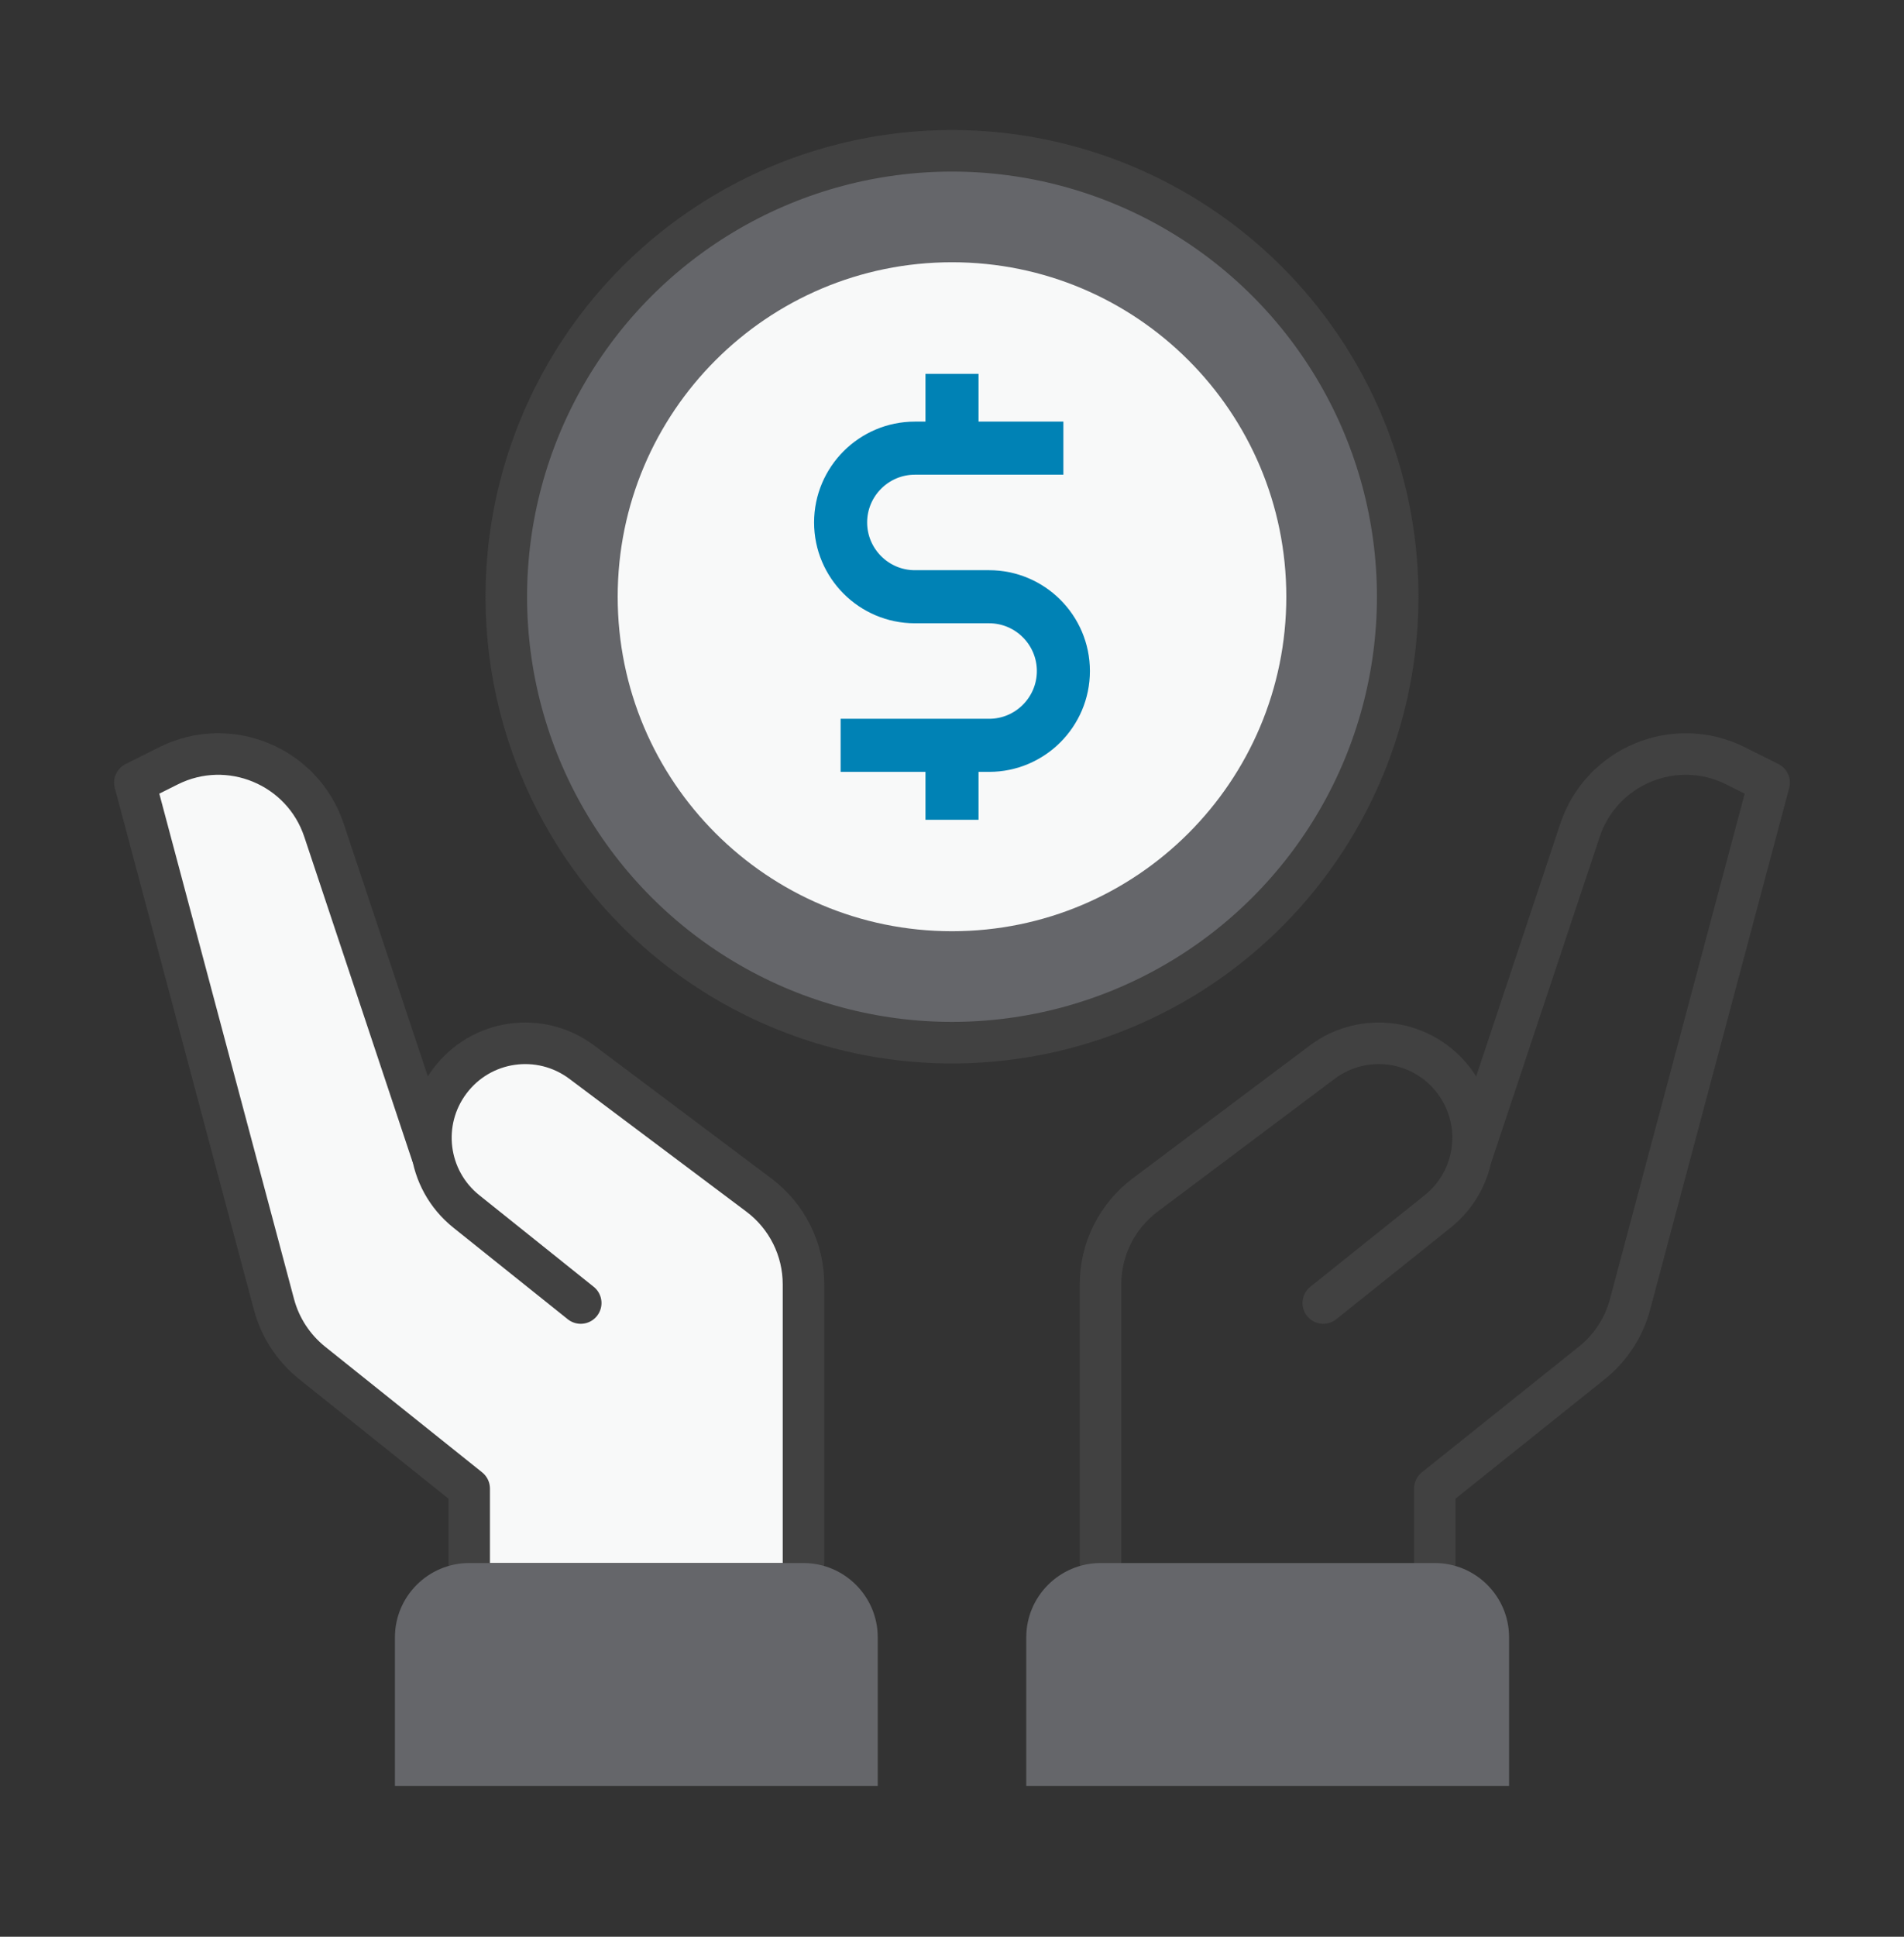
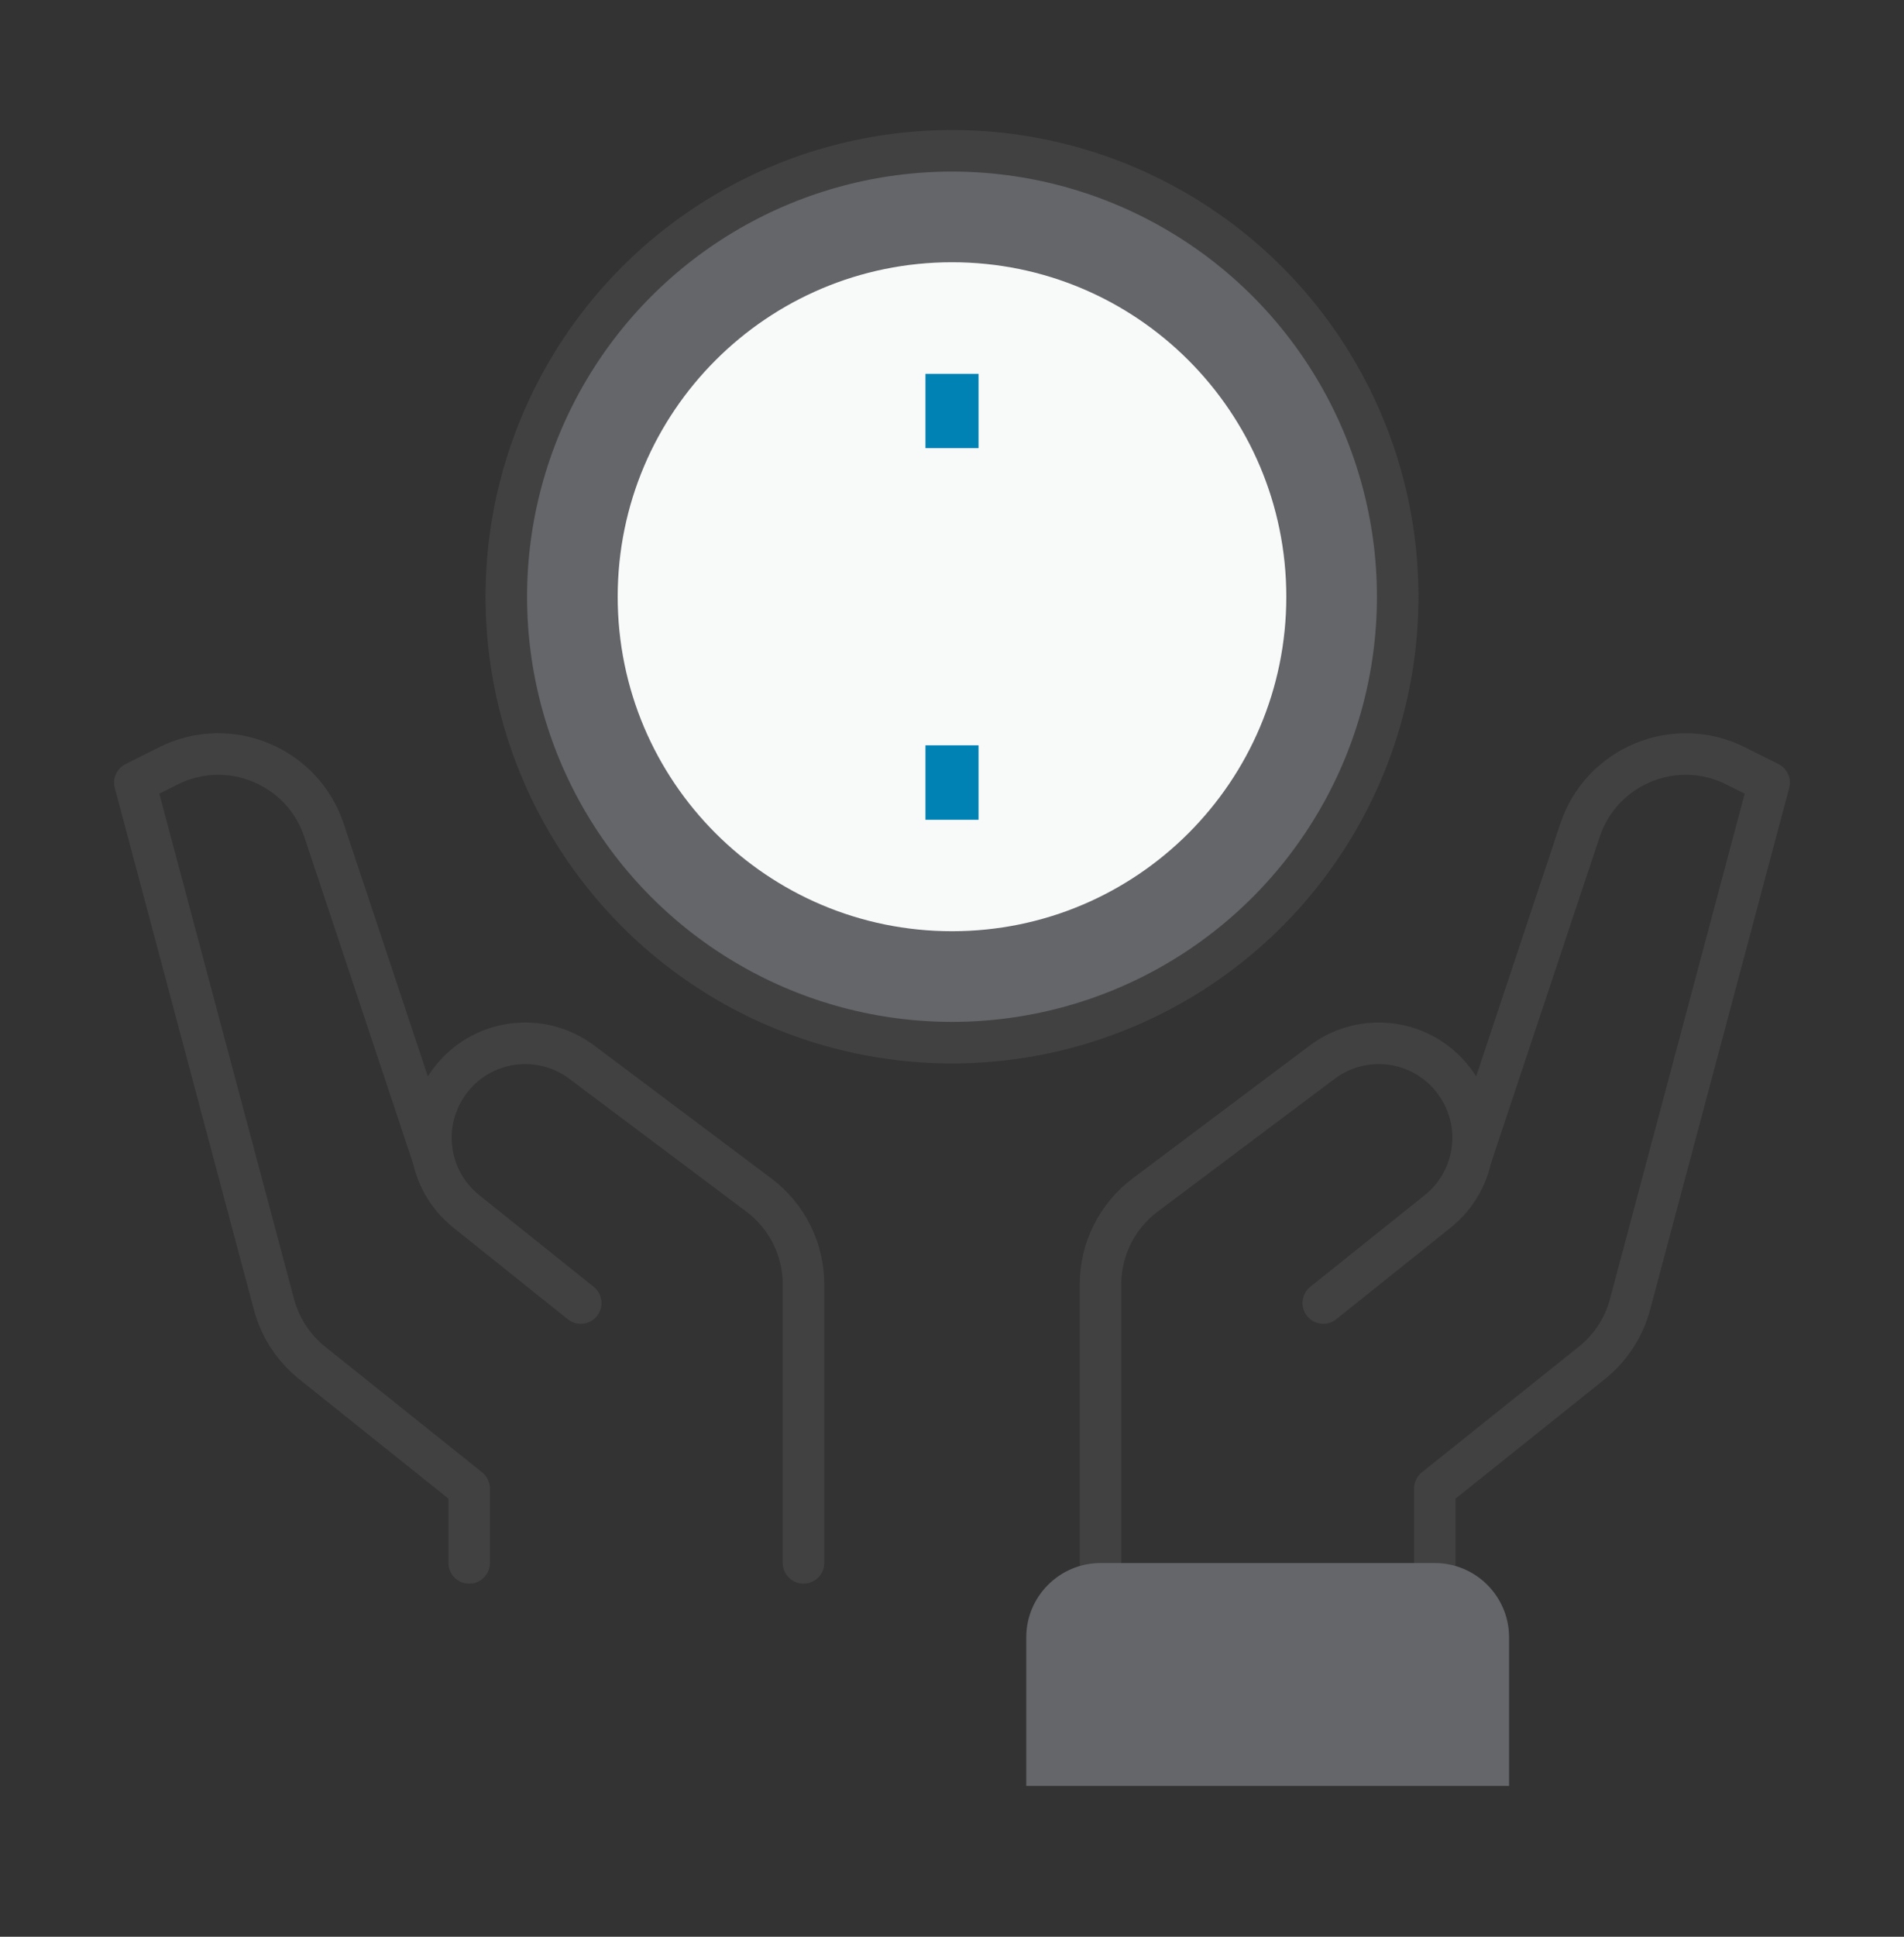
<svg xmlns="http://www.w3.org/2000/svg" id="Capa_1" x="0px" y="0px" viewBox="0 0 120 122" style="enable-background:new 0 0 120 122;" xml:space="preserve">
  <rect x="0" y="0" width="120" height="122" fill="#333333" stroke="none" />
  <style type="text/css">	.st0{fill:#FFFFFF;}	.st1{fill:#65666A;}	.st2{fill:none;stroke:#414141;stroke-width:3;stroke-linecap:round;stroke-linejoin:round;stroke-miterlimit:10;}	.st3{fill:none;stroke:#414141;stroke-width:5.3;stroke-linecap:round;stroke-linejoin:round;stroke-miterlimit:10;}	.st4{fill:#0082B5;}	.st5{fill:none;stroke:#65666A;stroke-width:3;stroke-miterlimit:10;}	.st6{fill:#FFFFFF;stroke:#414141;stroke-width:3;stroke-miterlimit:10;}	.st7{fill:none;}	.st8{fill:none;stroke:#414141;stroke-width:2.618;stroke-linecap:round;stroke-linejoin:round;stroke-miterlimit:10;}	.st9{fill:none;stroke:#F8F9F9;stroke-width:2.587;stroke-linecap:round;stroke-linejoin:round;stroke-miterlimit:10;}	.st10{fill:none;stroke:#414141;stroke-width:2.844;stroke-linecap:round;stroke-linejoin:round;stroke-miterlimit:10;}	.st11{fill:#FFFFFF;stroke:#414141;stroke-width:3;stroke-linecap:round;stroke-linejoin:round;stroke-miterlimit:10;}	.st12{fill:none;stroke:#414141;stroke-width:3.146;stroke-linecap:round;stroke-linejoin:round;stroke-miterlimit:10;}	.st13{fill:none;stroke:#414141;stroke-width:3.344;stroke-linecap:round;stroke-linejoin:round;stroke-miterlimit:10;}	.st14{fill:none;stroke:#0082B5;stroke-width:3.344;stroke-miterlimit:10;}	.st15{fill:#0082B5;stroke:#0082B5;stroke-width:3;stroke-linecap:round;stroke-linejoin:round;stroke-miterlimit:10;}	.st16{fill:none;stroke:#0082B5;stroke-width:3;stroke-miterlimit:10;}	.st17{fill:#F8F9F9;}	.st18{fill:#414141;}</style>
  <g>
    <path class="st1" d="M88.09,37.59c0,15.51-12.58,28.09-28.09,28.09S31.91,53.1,31.91,37.59S44.49,9.5,60,9.5  S88.09,22.08,88.09,37.59" />
    <path class="st17" d="M81.07,37.59c0,11.64-9.43,21.07-21.07,21.07s-21.07-9.43-21.07-21.07S48.36,16.52,60,16.52  S81.07,25.95,81.07,37.59" />
-     <path class="st17" d="M50.64,80.9v17.56H29.57v-4.68l-9.9-7.91c-1.17-0.94-2.01-2.22-2.39-3.68L8.5,49.3l2.13-1.05  c3.82-1.92,8.45,0,9.79,4.05l6.81,20.41h0.02c-0.28-1.57,0.07-3.23,1.1-4.61c1.17-1.54,2.95-2.39,4.75-2.39  c1.24,0,2.48,0.4,3.56,1.19l11.17,8.38C49.61,76.61,50.64,78.7,50.64,80.9" />
    <path class="st8" d="M29.57,98.45v-4.68l-9.9-7.92c-1.17-0.94-2.01-2.22-2.4-3.67L8.5,49.3l2.12-1.06c3.82-1.91,8.45,0.01,9.8,4.06  l6.8,20.41" />
    <path class="st8" d="M50.64,98.45V80.9c0-2.21-1.04-4.29-2.81-5.62l-11.16-8.37c-2.63-1.97-6.35-1.44-8.32,1.19  c-1.93,2.57-1.47,6.2,1.04,8.21l7.21,5.77" />
-     <path class="st14" d="M67.02,28.23h-9.36c-2.58,0-4.68,2.1-4.68,4.68c0,2.58,2.1,4.68,4.68,4.68h4.68c2.58,0,4.68,2.1,4.68,4.68  c0,2.58-2.1,4.68-4.68,4.68h-9.36" />
    <line class="st14" x1="60" y1="28.23" x2="60" y2="23.55" />
    <line class="st14" x1="60" y1="51.64" x2="60" y2="46.95" />
    <circle class="st8" cx="60" cy="37.59" r="28.09" />
-     <path class="st1" d="M55.32,112.5H24.89v-9.36c0-2.58,2.1-4.68,4.68-4.68h21.07c2.58,0,4.68,2.1,4.68,4.68V112.5z" />
    <path class="st8" d="M90.43,98.45v-4.68l9.9-7.92c1.17-0.94,2.01-2.22,2.4-3.67l8.77-32.88l-2.12-1.06  c-3.82-1.91-8.45,0.01-9.8,4.06l-6.8,20.41" />
    <path class="st8" d="M69.36,98.45V80.9c0-2.21,1.04-4.29,2.81-5.62l11.16-8.37c2.63-1.97,6.35-1.44,8.32,1.19  c1.93,2.57,1.47,6.2-1.04,8.21l-7.21,5.77" />
    <path class="st1" d="M64.68,112.5h30.43v-9.36c0-2.58-2.1-4.68-4.68-4.68H69.36c-2.58,0-4.68,2.1-4.68,4.68V112.5z" />
  </g>
</svg>